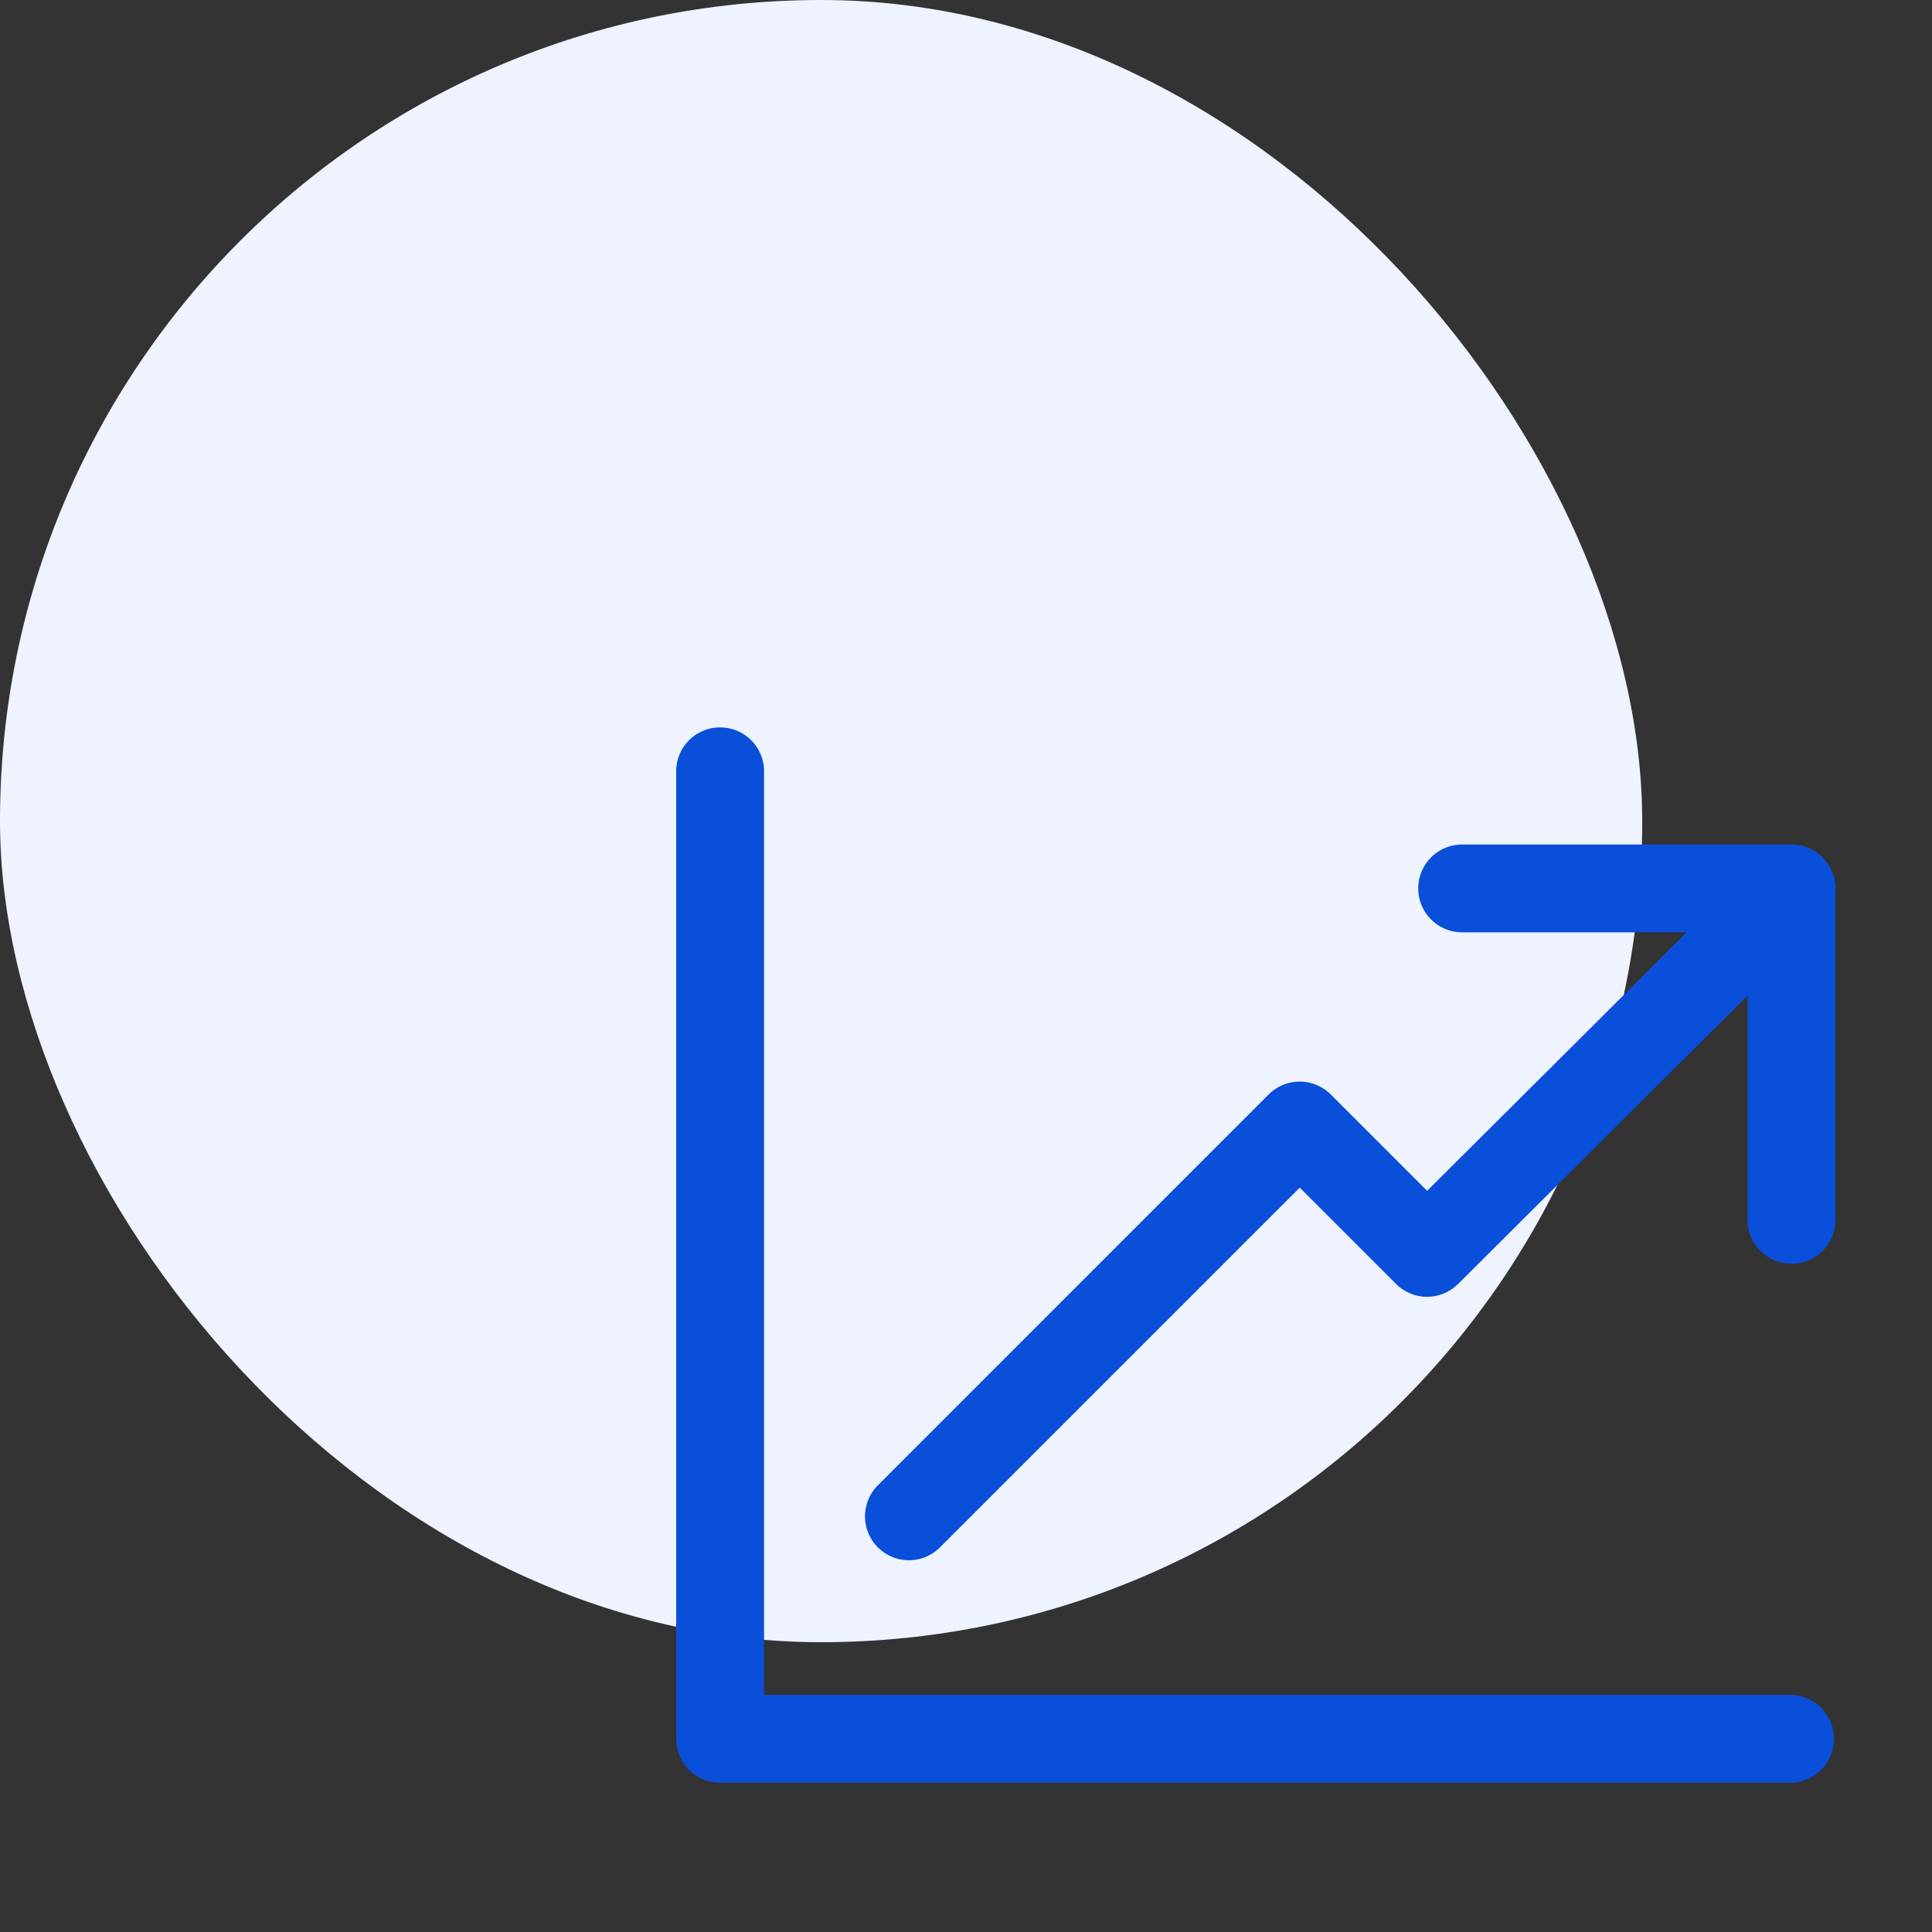
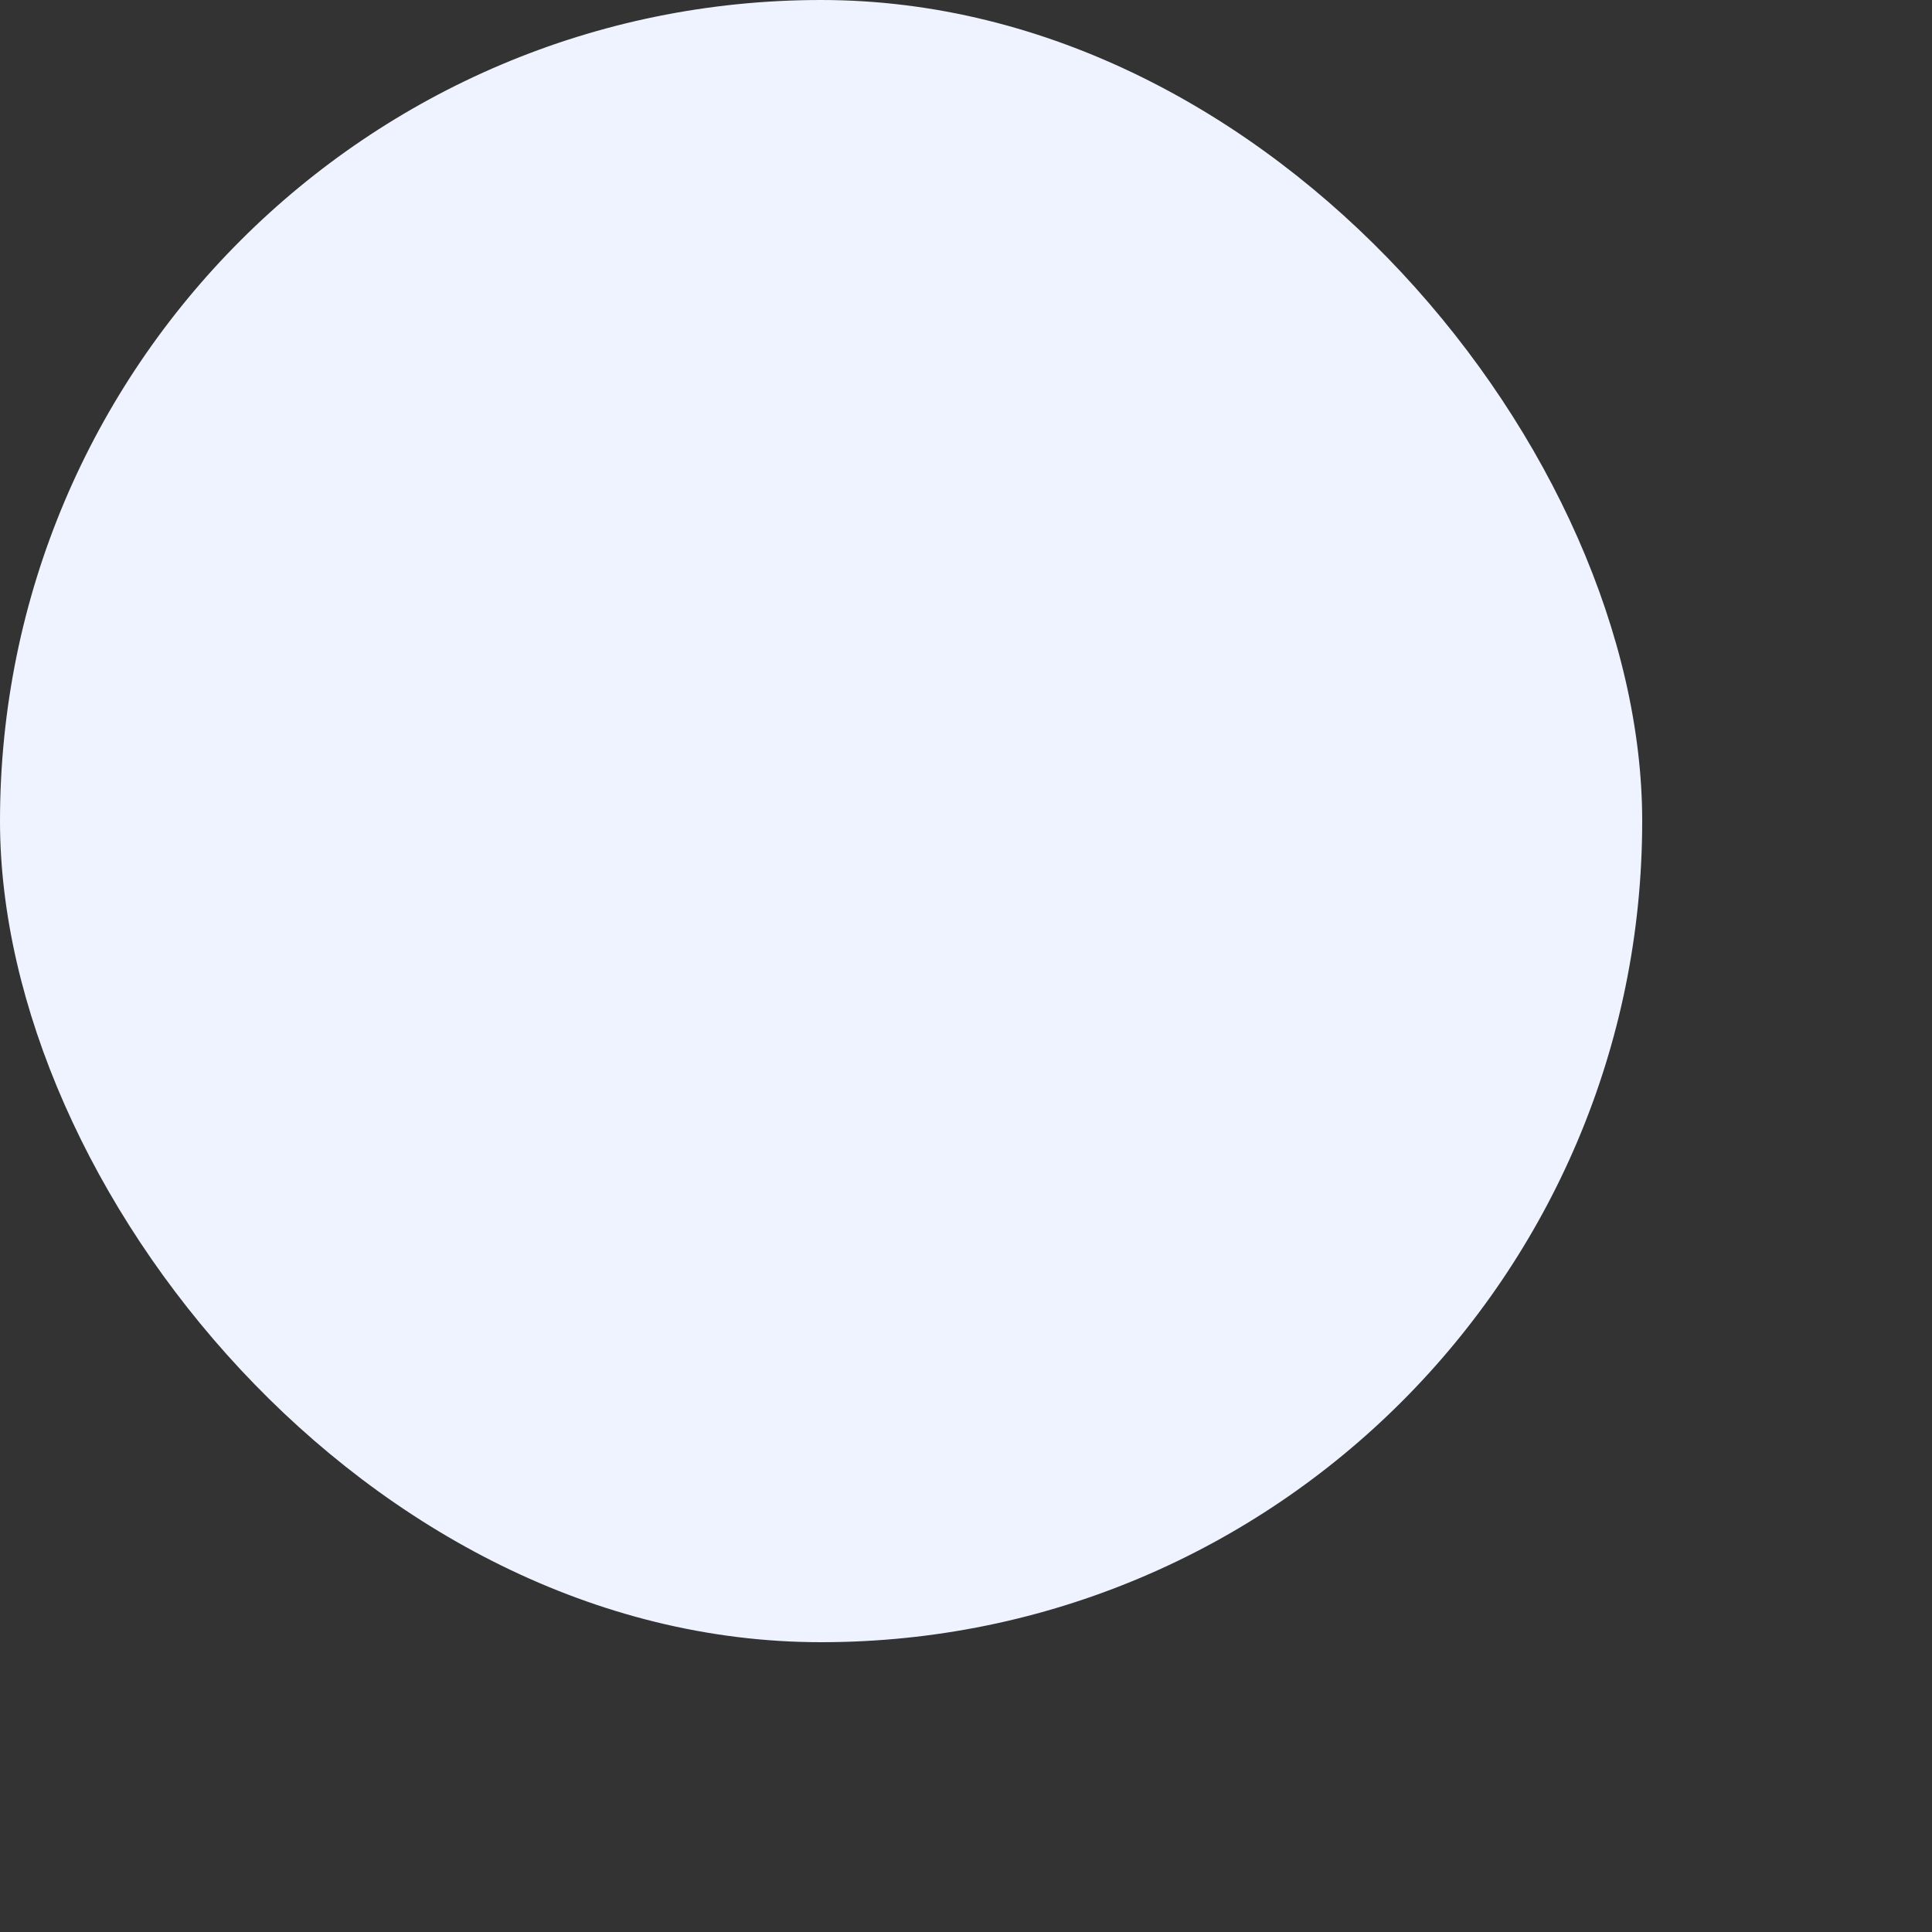
<svg xmlns="http://www.w3.org/2000/svg" width="40" height="40" fill="none">
  <rect width="100%" height="100%" fill="#333333" stroke="none" />
  <rect width="34" height="34" rx="17" fill="#EEF3FF" />
-   <path d="M37.735 17.783a.91.91 0 00-1.285-.003l-6.903 6.875-1.995-1.995a.909.909 0 00-1.286 0l-8.09 8.091a.908.908 0 101.285 1.286l7.448-7.448 1.994 1.993a.909.909 0 001.284.002l7.546-7.516a.91.91 0 00.002-1.285z" fill="#094FD9" />
-   <path d="M37.06 35.09H15.819V16A.91.91 0 1014 16v20c0 .502.407.91.91.91h22.15a.91.91 0 100-1.82zm.03-17.605h-6.818a.909.909 0 100 1.818h5.91v5.91a.91.91 0 101.818 0v-6.819a.909.909 0 00-.91-.91z" fill="#094FD9" />
</svg>